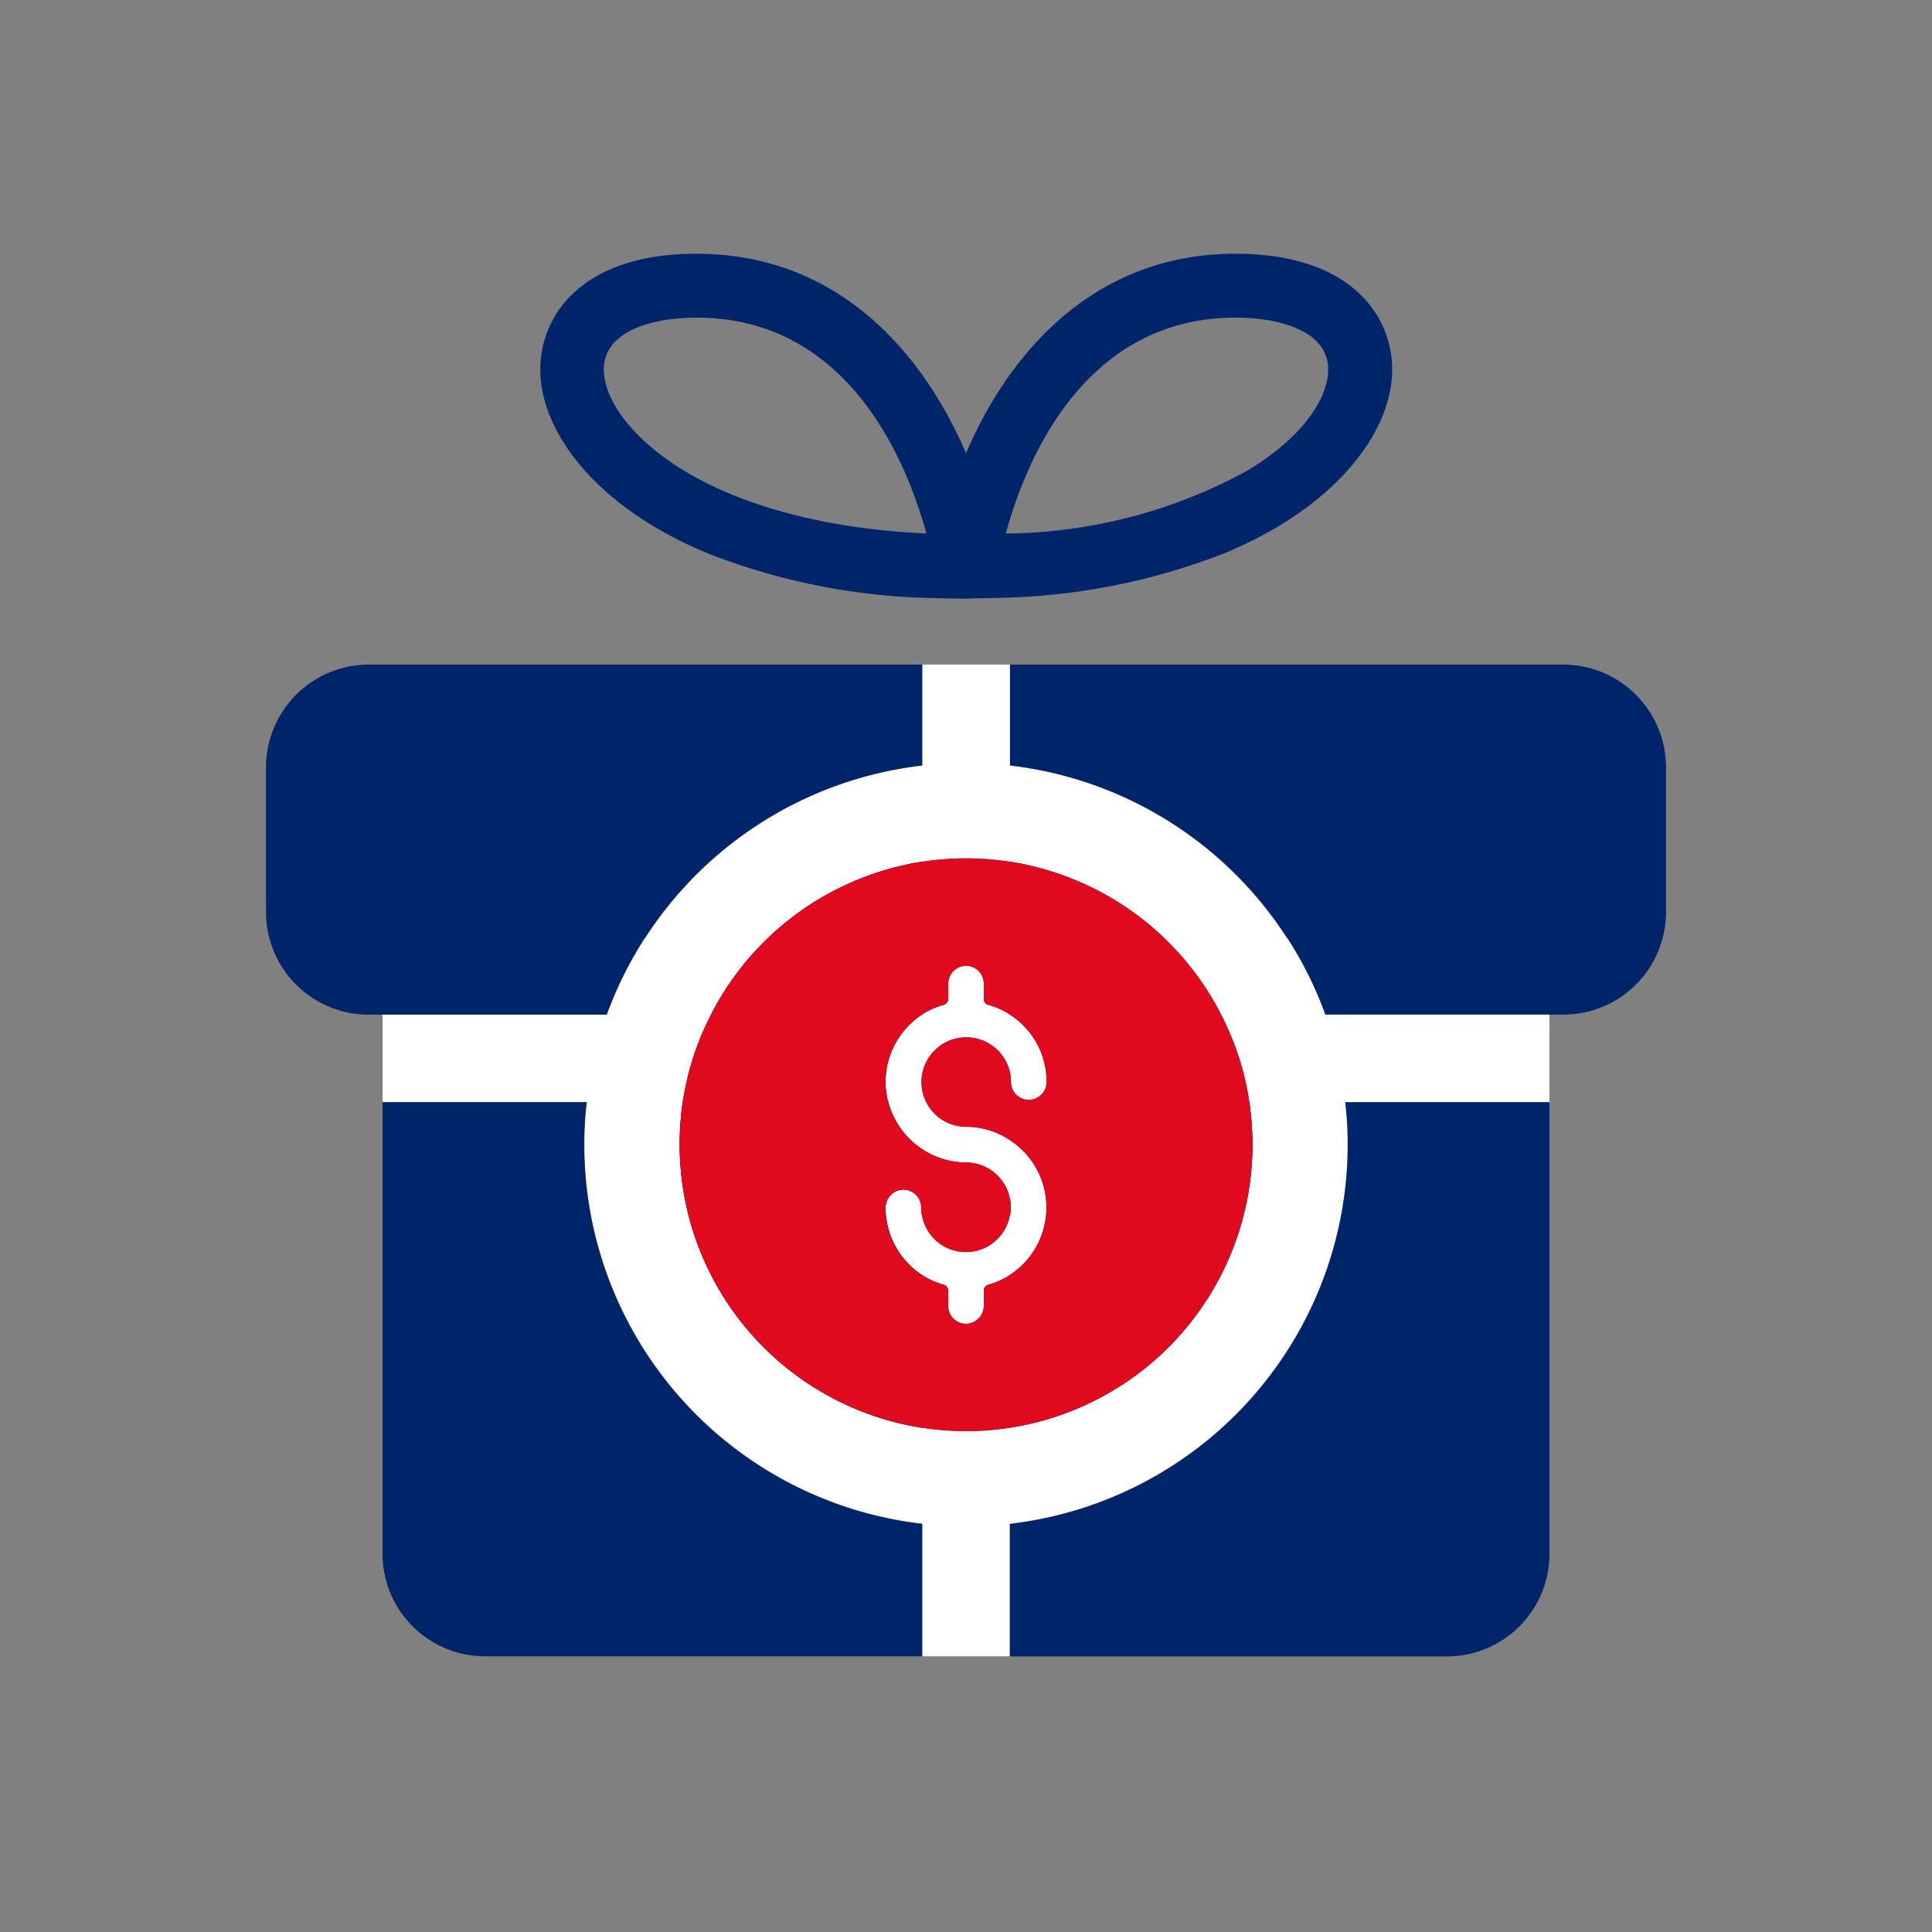
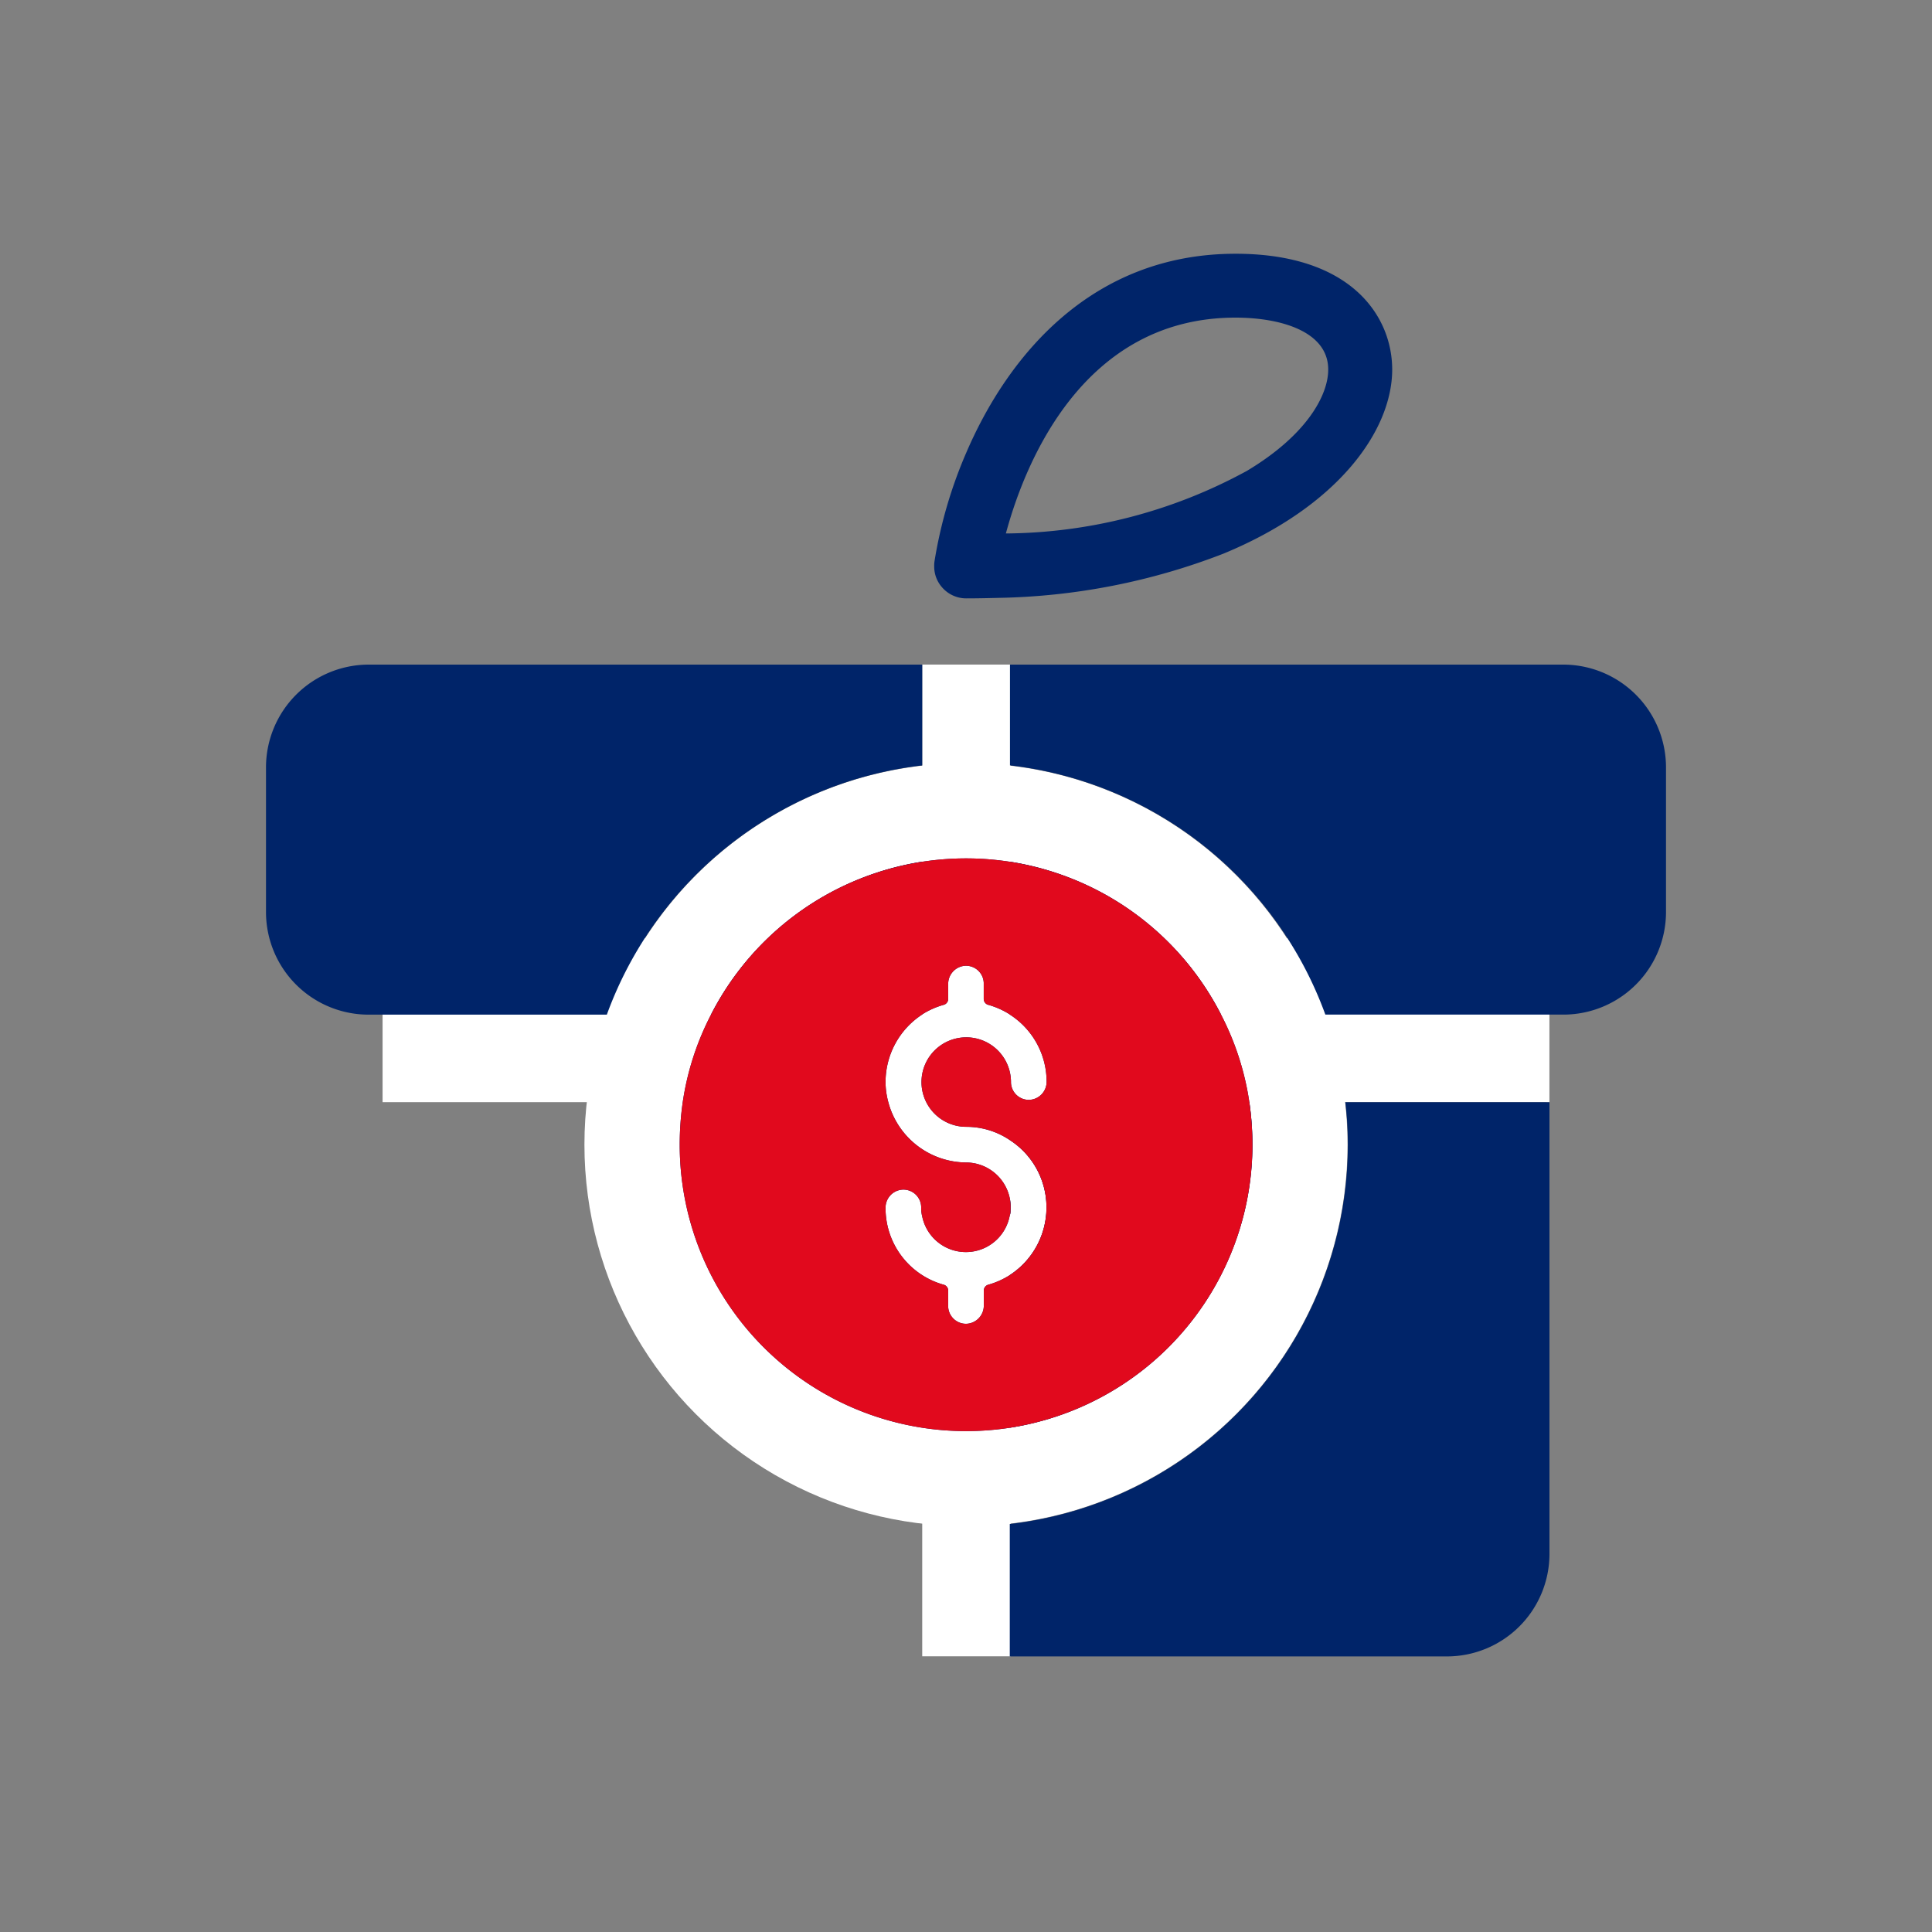
<svg xmlns="http://www.w3.org/2000/svg" id="e0e0587f-be9e-46c9-ba98-697ecfc4d7d5" data-name="Layer 1" viewBox="0 0 50 50">
  <rect x="0" y="0" width="50" height="50" fill="#808080" stroke="none" />
  <g id="baa5e34d-c1c1-469c-af66-da2feed80b0e" data-name="b0990a33-24ec-4382-996a-dfe097953756">
    <g id="f5c1f2f0-3999-4fa1-8501-9d53a829d31b" data-name="b30e4458-4bd1-4f55-9e26-2b6e5f93165b">
      <rect x="23.867" y="17.199" width="2.288" height="25.666" fill="#fff" />
      <rect x="9.901" y="24.278" width="30.198" height="4.246" fill="#fff" />
      <circle cx="25" cy="29.623" r="9.875" fill="#fff" />
      <ellipse cx="25.274" cy="29.479" rx="2.829" ry="5.202" fill="#fff" />
-       <path d="M22.918,31.257A2.094,2.094,0,0,0,23.867,33v3.953a7.429,7.429,0,0,1-6.278-7.326,7.74,7.74,0,0,1,.078-1.1H22.99a2.023,2.023,0,0,0,.879,1.218v1.732a.893.893,0,0,1-.027-.23.462.462,0,0,0-.461-.462h-.013A.467.467,0,0,0,22.918,31.257Z" fill="#002469" />
-       <path d="M23.867,39.439v3.426H12.543A2.654,2.654,0,0,1,9.9,40.224v-11.7h5.283a8.774,8.774,0,0,0-.066,1.1A9.884,9.884,0,0,0,23.867,39.439Z" fill="#002469" />
      <path d="M26.152,31.33a.379.379,0,0,1-.019.125v-.448A1.294,1.294,0,0,1,26.152,31.33Z" fill="#002469" />
      <path d="M32.411,29.623a7.429,7.429,0,0,1-6.278,7.326V33a2.084,2.084,0,0,0,0-3.5v-.974h6.2A7.74,7.74,0,0,1,32.411,29.623Z" fill="#002469" />
      <path d="M40.1,28.526v11.7a2.655,2.655,0,0,1-2.642,2.642H26.133V39.441a9.885,9.885,0,0,0,8.749-9.816,8.774,8.774,0,0,0-.066-1.1Z" fill="#002469" />
      <path d="M23.867,17.2v2.609a9.9,9.9,0,0,0-8.162,6.45H9.526a2.656,2.656,0,0,1-2.642-2.643V19.847A2.661,2.661,0,0,1,9.526,17.2Z" fill="#002469" />
      <path d="M23.867,22.3v3.953l-.006.007H18.4A7.449,7.449,0,0,1,23.867,22.3Z" fill="#002469" />
      <path d="M31.6,26.258H26.139l-.006-.007V22.3A7.449,7.449,0,0,1,31.6,26.258Z" fill="#002469" />
      <path d="M43.116,19.847v3.768a2.656,2.656,0,0,1-2.642,2.643H34.3a9.9,9.9,0,0,0-8.162-6.45V17.2H40.474A2.661,2.661,0,0,1,43.116,19.847Z" fill="#002469" />
      <path d="M31.977,6.567c-3.73,0-5.9,2.648-6.977,5.164a11.783,11.783,0,0,0-.817,2.807.778.778,0,0,0-.006.118.811.811,0,0,0,.2.54.825.825,0,0,0,.625.29c.283,0,.56-.006.83-.013a16.905,16.905,0,0,0,5.824-1.142c2.986-1.229,4.374-3.2,4.374-4.769C36.028,8.181,34.968,6.567,31.977,6.567Zm.269,5.632a13.216,13.216,0,0,1-6.214,1.607c.494-1.831,2-5.586,5.942-5.586,1.159,0,2.4.352,2.4,1.343C34.376,10.229,33.814,11.27,32.246,12.2Z" fill="#002469" />
-       <path d="M25.817,14.538A11.217,11.217,0,0,0,25,11.731c-1.076-2.516-3.247-5.164-6.977-5.164-2.986,0-4.04,1.614-4.04,3,0,1.568,1.389,3.545,4.373,4.77a16.859,16.859,0,0,0,5.824,1.142c.264.007.541.013.824.013a.84.84,0,0,0,.83-.83A.963.963,0,0,0,25.817,14.538ZM15.626,9.563c0-.988,1.239-1.343,2.4-1.343,3.953,0,5.446,3.755,5.949,5.586C18.09,13.536,15.626,10.974,15.626,9.563Z" fill="#002469" />
      <path d="M32.333,28.526a7.171,7.171,0,0,0-.732-2.267,7.408,7.408,0,0,0-13.2,0,7.171,7.171,0,0,0-.732,2.267,7.768,7.768,0,0,0-.078,1.1,7.411,7.411,0,1,0,14.822,0A7.768,7.768,0,0,0,32.333,28.526ZM26.133,33a2.1,2.1,0,0,1-.566.251.158.158,0,0,0-.106.145v.388a.471.471,0,0,1-.439.475.461.461,0,0,1-.483-.437v-.426a.158.158,0,0,0-.106-.145,2.054,2.054,0,0,1-1.515-1.99.467.467,0,0,1,.448-.474.461.461,0,0,1,.474.448.057.057,0,0,1,0,.013.846.846,0,0,0,.026.23,1.154,1.154,0,0,0,2.266-.019.379.379,0,0,0,.019-.125,1.294,1.294,0,0,0-.019-.323A1.158,1.158,0,0,0,25,30.085a2.1,2.1,0,0,1-2.01-1.559,2,2,0,0,1-.072-.521,2.086,2.086,0,0,1,.943-1.746l.006-.007a2.092,2.092,0,0,1,.566-.25.158.158,0,0,0,.106-.145v-.388a.47.47,0,0,1,.439-.475.46.46,0,0,1,.481.438v.425a.158.158,0,0,0,.106.145,2.092,2.092,0,0,1,.566.25l.006.007a2.063,2.063,0,0,1,.949,1.731.467.467,0,0,1-.448.474.461.461,0,0,1-.474-.448V28A1.158,1.158,0,1,0,25,29.162a2.011,2.011,0,0,1,1.133.343,2.066,2.066,0,0,1,.949,1.743A2.088,2.088,0,0,1,26.133,33Z" fill="#002469" />
      <path d="M26.133,31.007A1.158,1.158,0,0,0,25,30.085a2.023,2.023,0,0,1-1.133-.343v1.732a1.154,1.154,0,0,0,2.266-.019.379.379,0,0,0,.019-.125A1.294,1.294,0,0,0,26.133,31.007Zm0,0v.448a.379.379,0,0,0,.019-.125A1.294,1.294,0,0,0,26.133,31.007Zm6.2-2.481a7.171,7.171,0,0,0-.732-2.267,7.408,7.408,0,0,0-13.2,0,7.171,7.171,0,0,0-.732,2.267,7.768,7.768,0,0,0-.078,1.1,7.411,7.411,0,1,0,14.822,0A7.768,7.768,0,0,0,32.333,28.526ZM26.133,33a2.1,2.1,0,0,1-.566.251.158.158,0,0,0-.106.145v.388a.471.471,0,0,1-.439.475.461.461,0,0,1-.483-.437v-.426a.158.158,0,0,0-.106-.145,2.054,2.054,0,0,1-1.515-1.99.467.467,0,0,1,.448-.474.461.461,0,0,1,.474.448.057.057,0,0,1,0,.013.846.846,0,0,0,.026.23,1.154,1.154,0,0,0,2.266-.019.379.379,0,0,0,.019-.125,1.294,1.294,0,0,0-.019-.323A1.158,1.158,0,0,0,25,30.085a2.1,2.1,0,0,1-2.01-1.559,2,2,0,0,1-.072-.521,2.086,2.086,0,0,1,.943-1.746l.006-.007a2.092,2.092,0,0,1,.566-.25.158.158,0,0,0,.106-.145v-.388a.47.47,0,0,1,.439-.475.46.46,0,0,1,.481.438v.425a.158.158,0,0,0,.106.145,2.092,2.092,0,0,1,.566.25l.006.007a2.063,2.063,0,0,1,.949,1.731.467.467,0,0,1-.448.474.461.461,0,0,1-.474-.448V28A1.158,1.158,0,1,0,25,29.162a2.011,2.011,0,0,1,1.133.343,2.066,2.066,0,0,1,.949,1.743A2.088,2.088,0,0,1,26.133,33Zm0-1.989v.448a.379.379,0,0,0,.019-.125A1.294,1.294,0,0,0,26.133,31.007Zm0,0v.448a.379.379,0,0,0,.019-.125A1.294,1.294,0,0,0,26.133,31.007Z" fill="#e1091d" />
    </g>
  </g>
</svg>